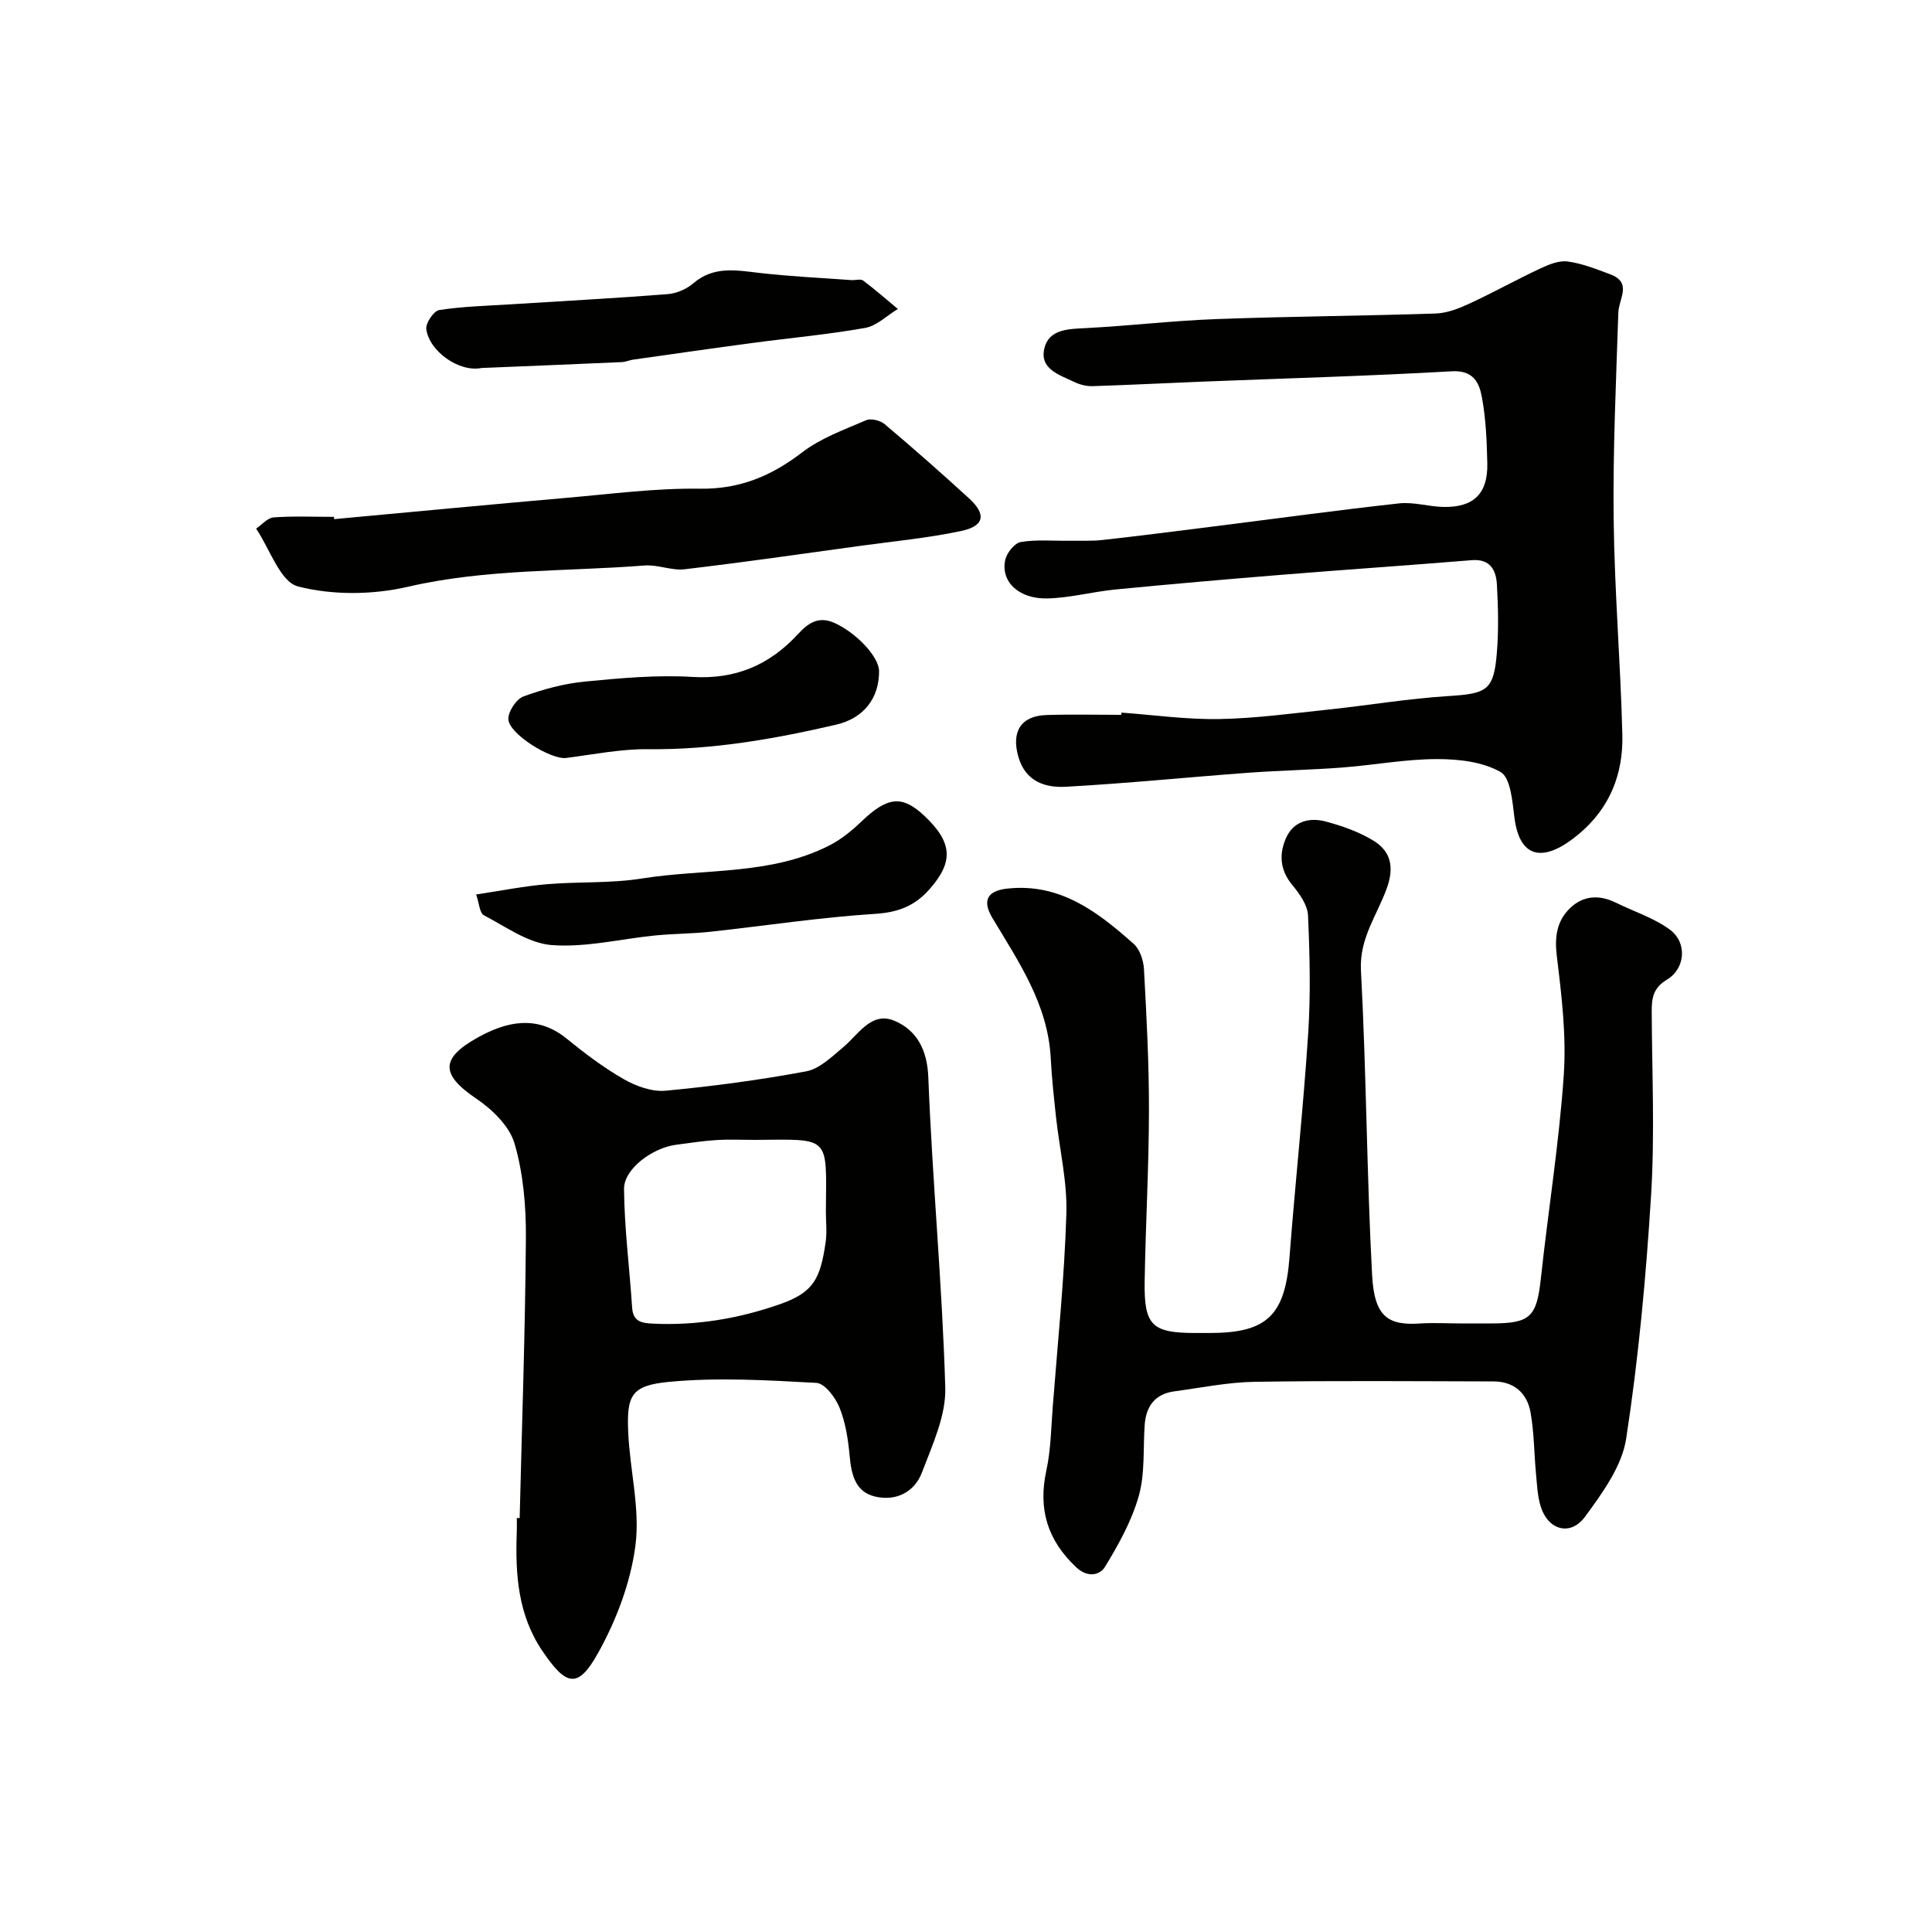
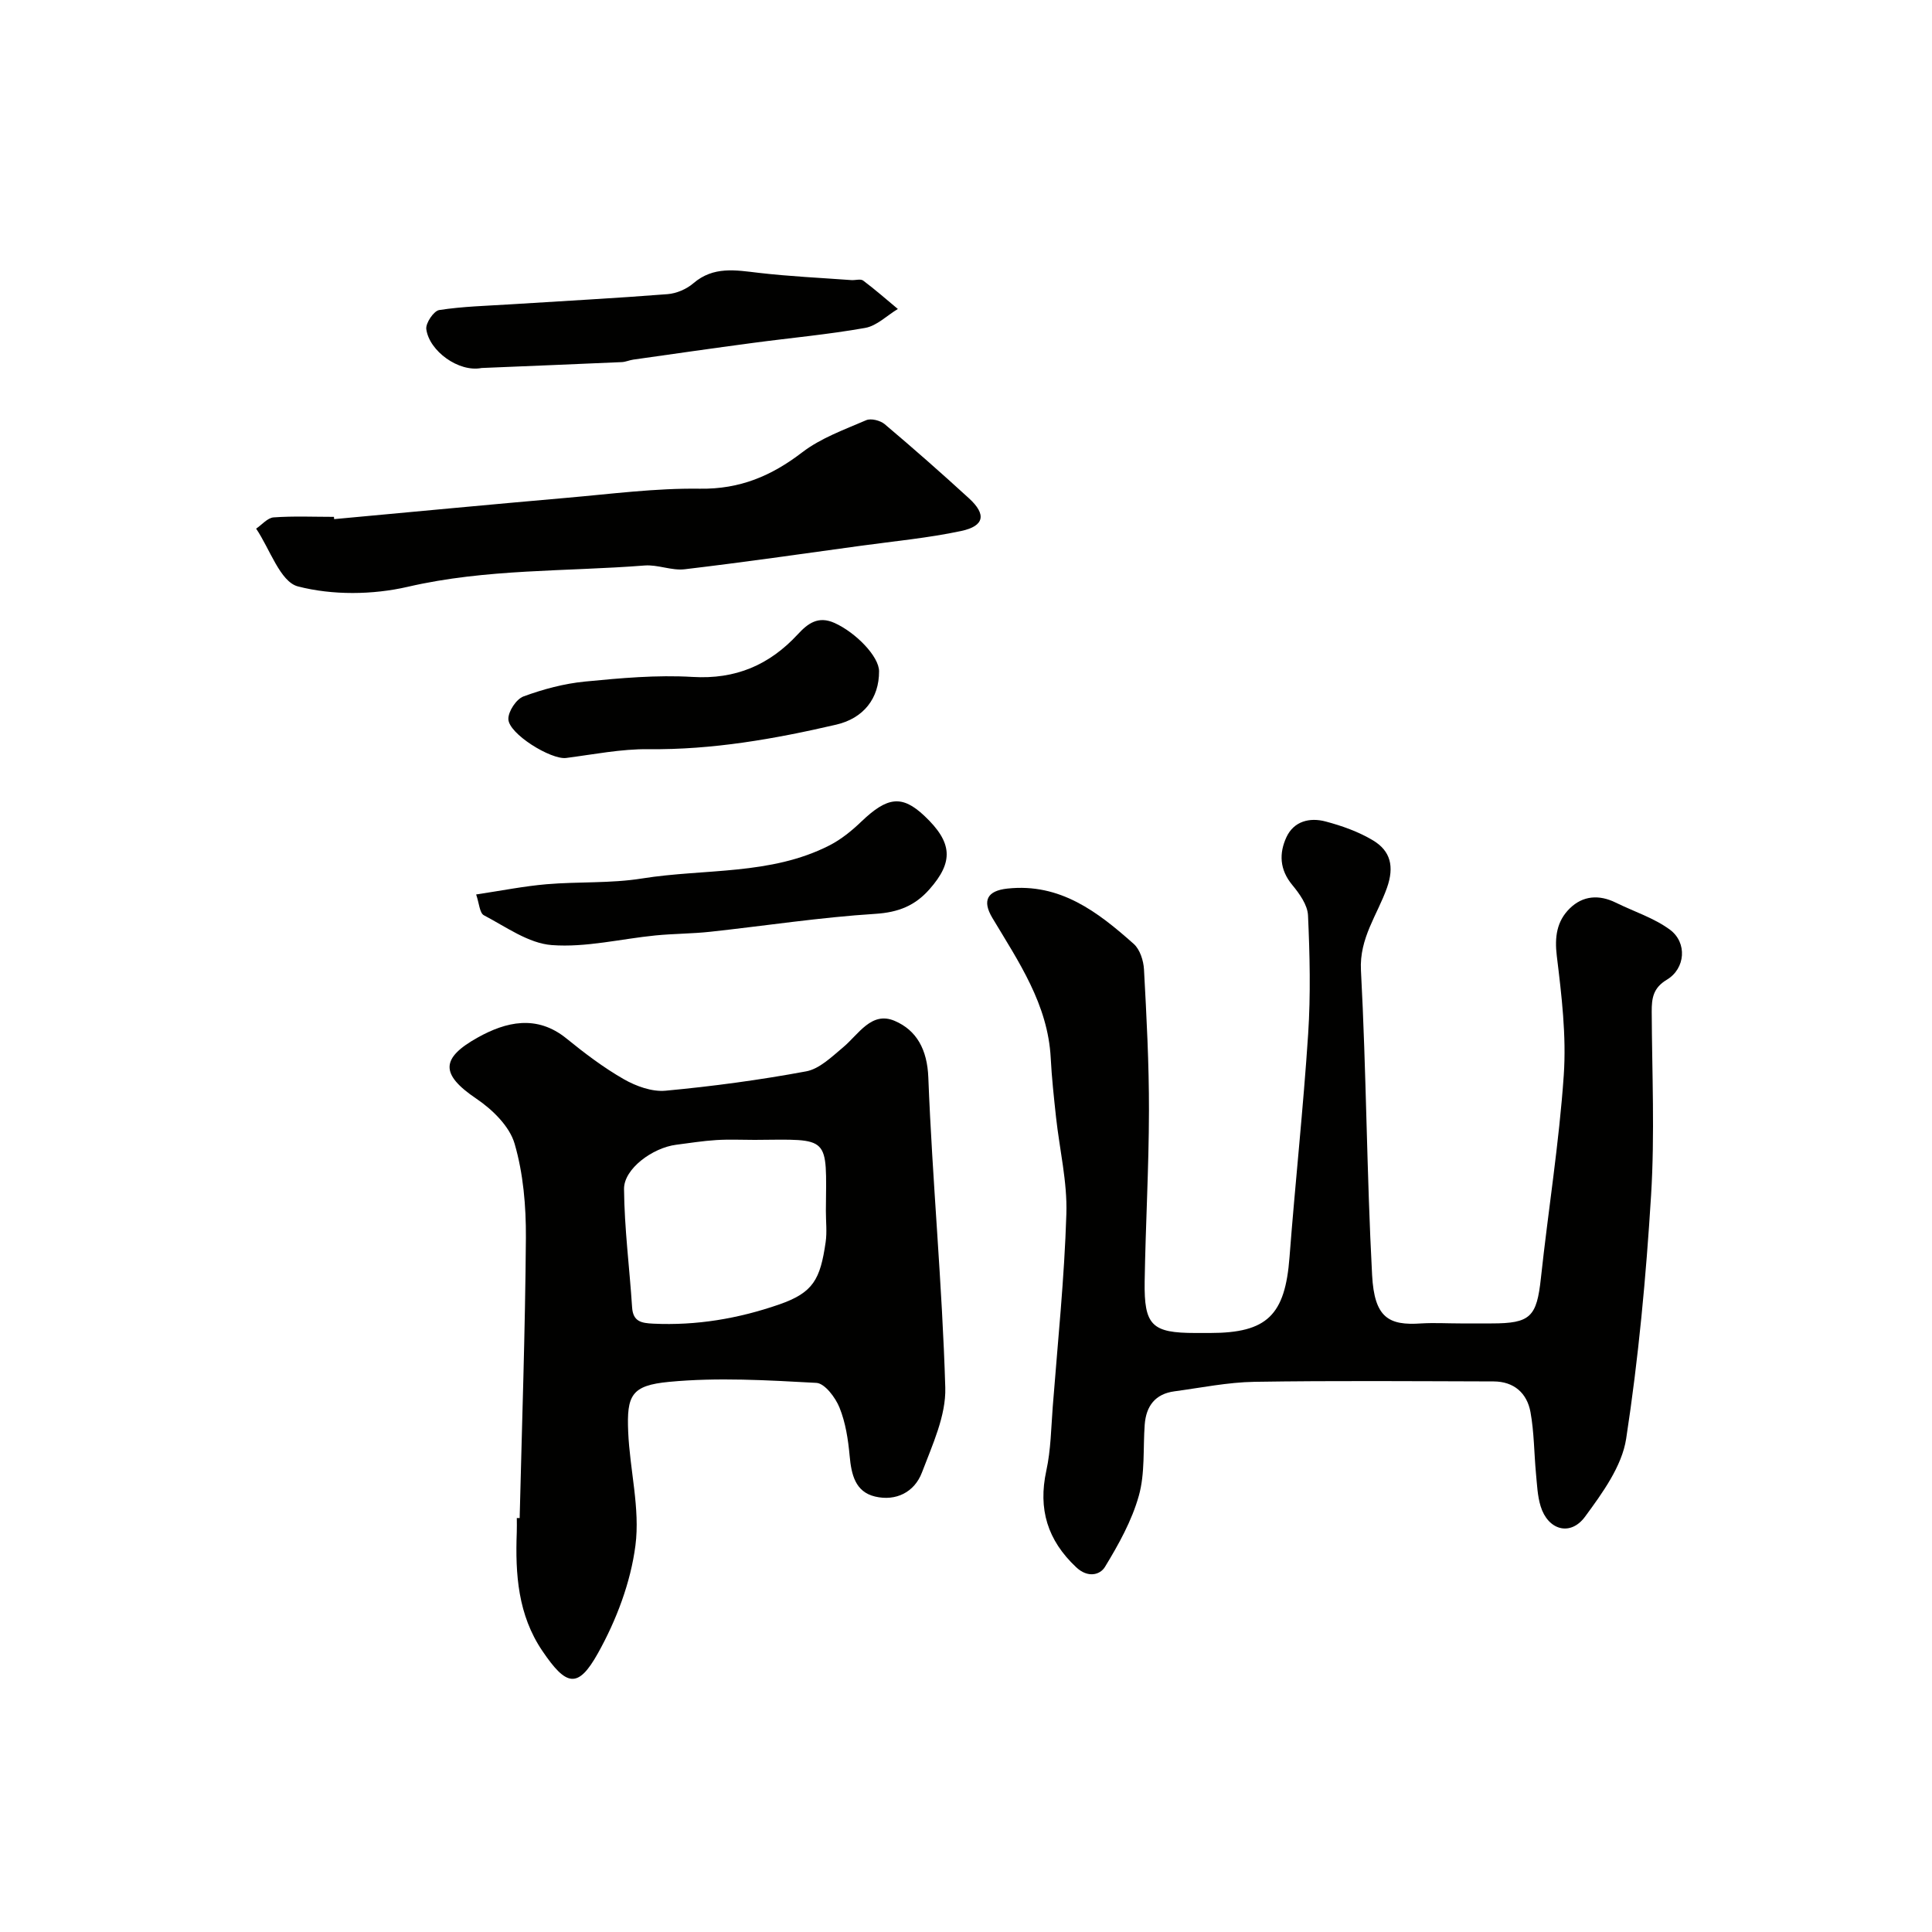
<svg xmlns="http://www.w3.org/2000/svg" enable-background="new 0 0 400 400" viewBox="0 0 400 400">
  <g fill="#010100">
    <path d="m302.32 274h6.5c8.07 0 9.34-1.36 10.21-9.4 1.51-14.01 3.77-27.95 4.73-41.99.56-8.16-.44-16.5-1.44-24.67-.48-3.95-.01-7.21 2.67-9.85 2.71-2.67 6.07-2.92 9.54-1.21 3.75 1.85 7.9 3.16 11.21 5.6 3.63 2.69 3.21 8.06-.64 10.36-2.84 1.7-3.14 3.83-3.13 6.61.06 12.67.65 25.37-.13 37.99-1.04 16.86-2.6 33.74-5.16 50.43-.88 5.71-4.92 11.25-8.51 16.14-3.04 4.14-7.69 2.78-9.2-2.16-.66-2.15-.74-4.48-.96-6.75-.4-4.25-.38-8.56-1.14-12.74-.72-3.93-3.41-6.34-7.64-6.35-16.5-.04-33-.18-49.5.08-5.54.09-11.06 1.23-16.58 1.97-3.97.53-5.86 3.04-6.15 6.89-.36 4.93.09 10.08-1.22 14.74-1.45 5.17-4.19 10.09-7.01 14.72-1.01 1.66-3.54 2.35-5.96.07-5.95-5.6-7.91-12.03-6.18-20 .94-4.31.99-8.81 1.33-13.24 1.03-13.3 2.41-26.59 2.82-39.91.21-6.64-1.41-13.34-2.14-20.02-.44-4.09-.89-8.18-1.1-12.28-.59-11.12-6.66-19.92-12.09-29-2.14-3.59-1.04-5.61 3.12-6.06 10.92-1.18 18.72 4.84 26.15 11.45 1.29 1.14 2.03 3.46 2.13 5.28.53 9.76 1.05 19.53 1.03 29.3-.02 11.77-.7 23.53-.89 35.3-.14 9.16 1.51 10.68 10.54 10.68h3c11.83 0 15.54-3.7 16.45-15.7 1.18-15.41 2.85-30.79 3.86-46.21.53-8.15.34-16.38-.03-24.55-.1-2.17-1.77-4.5-3.27-6.31-2.62-3.17-2.75-6.54-1.19-9.9 1.55-3.32 4.84-4.09 8.07-3.24 3.41.9 6.86 2.13 9.86 3.93 3.62 2.18 4.43 5.4 2.88 9.8-1.98 5.6-5.75 10.42-5.39 17.11 1.12 21.01 1.19 42.08 2.31 63.09.47 8.81 3.41 10.48 10.18 10 2.72-.16 5.4 0 8.06 0z" />
-     <path d="m232.19 147.54c6.75.49 13.51 1.45 20.25 1.33 7.53-.13 15.06-1.17 22.57-1.96 8.31-.88 16.58-2.28 24.9-2.8 7.98-.5 9.38-1.17 10.01-9.09.37-4.64.26-9.34 0-13.99-.17-2.98-1.37-5.37-5.23-5.05-12.96 1.06-25.93 1.94-38.89 2.99-11.64.94-23.27 1.95-34.89 3.08-4.7.46-9.36 1.74-14.05 1.85-5.95.15-9.73-3.51-8.73-8 .32-1.45 1.93-3.46 3.21-3.68 3.27-.55 6.68-.22 10.03-.26 2.32-.03 4.67.09 6.97-.17 7.64-.85 15.26-1.83 22.89-2.79 12.82-1.61 25.62-3.37 38.45-4.78 3.02-.33 6.17.69 9.26.74 6.2.09 9.13-2.79 8.99-9.02-.1-4.6-.29-9.26-1.13-13.76-.54-2.92-1.75-5.56-6.19-5.31-17.18.98-34.39 1.46-51.59 2.14-7.6.3-15.2.7-22.8.94-1.24.04-2.61-.3-3.74-.84-3.06-1.47-7.32-2.68-6.25-7.02.97-3.94 4.96-3.98 8.59-4.16 9.04-.47 18.05-1.54 27.09-1.87 15.11-.56 30.23-.65 45.34-1.15 2.35-.08 4.78-1.04 6.95-2.04 5-2.31 9.82-5 14.8-7.33 1.73-.81 3.83-1.65 5.61-1.4 3 .42 5.92 1.58 8.79 2.66 4.58 1.73 1.76 5.03 1.66 7.9-.47 14.26-1.14 28.53-.97 42.79.17 14.87 1.43 29.73 1.8 44.6.2 8.11-2.54 15.21-9.09 20.66-6.78 5.64-12.11 5.51-13.26-3.51-.42-3.31-.77-8.2-2.86-9.4-3.73-2.14-8.76-2.69-13.25-2.68-6.52.02-13.02 1.25-19.55 1.75-6.42.49-12.87.6-19.29 1.07-12.63.93-25.25 2.21-37.89 2.91-4.29.24-8.39-1.05-9.87-6.24-1.46-5.13.5-8.44 5.81-8.61 5.16-.17 10.33-.04 15.49-.04.04-.15.05-.31.06-.46z" />
    <path d="m107.59 314.3c.47-19.35 1.15-38.69 1.29-58.04.04-6.52-.53-13.28-2.34-19.48-1.05-3.61-4.61-7.08-7.92-9.31-7.55-5.1-7.33-8.42.32-12.68 5.8-3.23 12.18-4.78 18.33.21 3.77 3.06 7.69 6.04 11.89 8.44 2.54 1.45 5.83 2.64 8.63 2.38 9.76-.91 19.5-2.22 29.13-4.01 2.76-.52 5.28-3.01 7.61-4.95 3.23-2.69 5.88-7.56 10.7-5.5 4.55 1.94 6.75 5.94 6.97 11.73.83 21.42 2.88 42.79 3.51 64.2.17 5.82-2.68 11.88-4.83 17.57-1.55 4.09-5.4 6.01-9.72 4.98-4.1-.98-4.9-4.58-5.25-8.42-.31-3.38-.84-6.88-2.1-9.99-.84-2.09-3.05-5.02-4.78-5.12-10.16-.55-20.43-1.17-30.51-.21-7.81.74-8.78 2.78-8.46 10.34.33 7.87 2.49 15.88 1.5 23.53-.99 7.67-3.95 15.48-7.75 22.29-4.15 7.44-6.55 6.88-11.51-.44-5.07-7.47-5.63-15.9-5.31-24.53.04-1 .01-2 .01-3 .2.01.4.01.59.01zm48.65-78.3c-2.66 0-5.33-.13-7.98.04-2.76.17-5.51.62-8.27.97-4.87.62-10.83 4.98-10.79 9.15.07 8.17 1.14 16.33 1.67 24.51.19 2.97 1.93 3.26 4.37 3.38 8.96.42 17.56-1.03 26.04-3.96 7.1-2.46 8.54-5.18 9.66-12.91.31-2.12.04-4.32.05-6.48.12-15.74 1.06-14.81-14.75-14.7z" />
    <path d="m69.18 107.48c16.05-1.48 32.09-3.01 48.14-4.41 9.19-.8 18.4-2.02 27.59-1.89 8.28.12 14.8-2.64 21.18-7.53 3.86-2.96 8.7-4.69 13.24-6.65 1.01-.44 2.95.06 3.86.84 5.92 5 11.74 10.12 17.45 15.35 3.6 3.3 3.19 5.71-1.61 6.74-6.85 1.46-13.87 2.11-20.82 3.07-12.15 1.67-24.29 3.42-36.46 4.86-2.69.32-5.55-.99-8.28-.78-16.35 1.28-32.81.65-49.04 4.41-7.28 1.68-15.6 1.77-22.75-.08-3.67-.95-5.82-7.78-8.65-11.96 1.2-.81 2.36-2.24 3.62-2.33 4.14-.3 8.32-.11 12.49-.11.01.15.02.31.04.47z" />
    <path d="m98.58 185.19c5.27-.79 9.9-1.72 14.58-2.12 6.58-.56 13.28-.15 19.76-1.19 12.98-2.08 26.63-.62 38.83-6.86 2.4-1.23 4.6-3.02 6.56-4.9 5.42-5.19 8.44-5.56 13.06-1.22 5.86 5.52 6.09 9.52 1.08 15.2-3.01 3.42-6.44 4.79-11.19 5.1-11.43.72-22.79 2.47-34.19 3.71-3.77.41-7.58.39-11.35.76-7.17.71-14.4 2.53-21.47 2-4.84-.36-9.51-3.79-14.08-6.18-.88-.48-.96-2.49-1.59-4.3z" />
    <path d="m99.7 76.19c-4.71.93-10.84-3.5-11.44-8.05-.16-1.24 1.55-3.78 2.68-3.95 4.86-.75 9.81-.87 14.74-1.18 10.84-.69 21.7-1.26 32.53-2.11 1.84-.14 3.92-1.03 5.33-2.24 4.18-3.59 8.77-2.73 13.56-2.17 6.36.74 12.77 1.03 19.16 1.5.83.06 1.91-.3 2.45.1 2.47 1.85 4.8 3.9 7.18 5.88-2.25 1.35-4.35 3.49-6.76 3.92-7.7 1.37-15.52 2.07-23.28 3.11-8.24 1.1-16.48 2.28-24.71 3.45-.81.11-1.59.48-2.39.52-9.69.43-19.37.82-29.05 1.22z" />
    <path d="m182 138.96c.03 5.62-3.21 9.76-8.87 11.07-12.79 2.97-25.64 5.23-38.88 5.08-5.67-.06-11.37 1.09-17.04 1.82-3.13.4-11.95-5.02-11.96-8.08-.01-1.6 1.65-4.11 3.13-4.66 4.08-1.5 8.41-2.66 12.73-3.08 7.39-.72 14.88-1.4 22.26-.96 8.94.54 15.92-2.47 21.8-8.82 2.08-2.25 4.22-3.88 7.62-2.35 4.42 2 9.19 6.93 9.21 9.98z" />
  </g>
</svg>